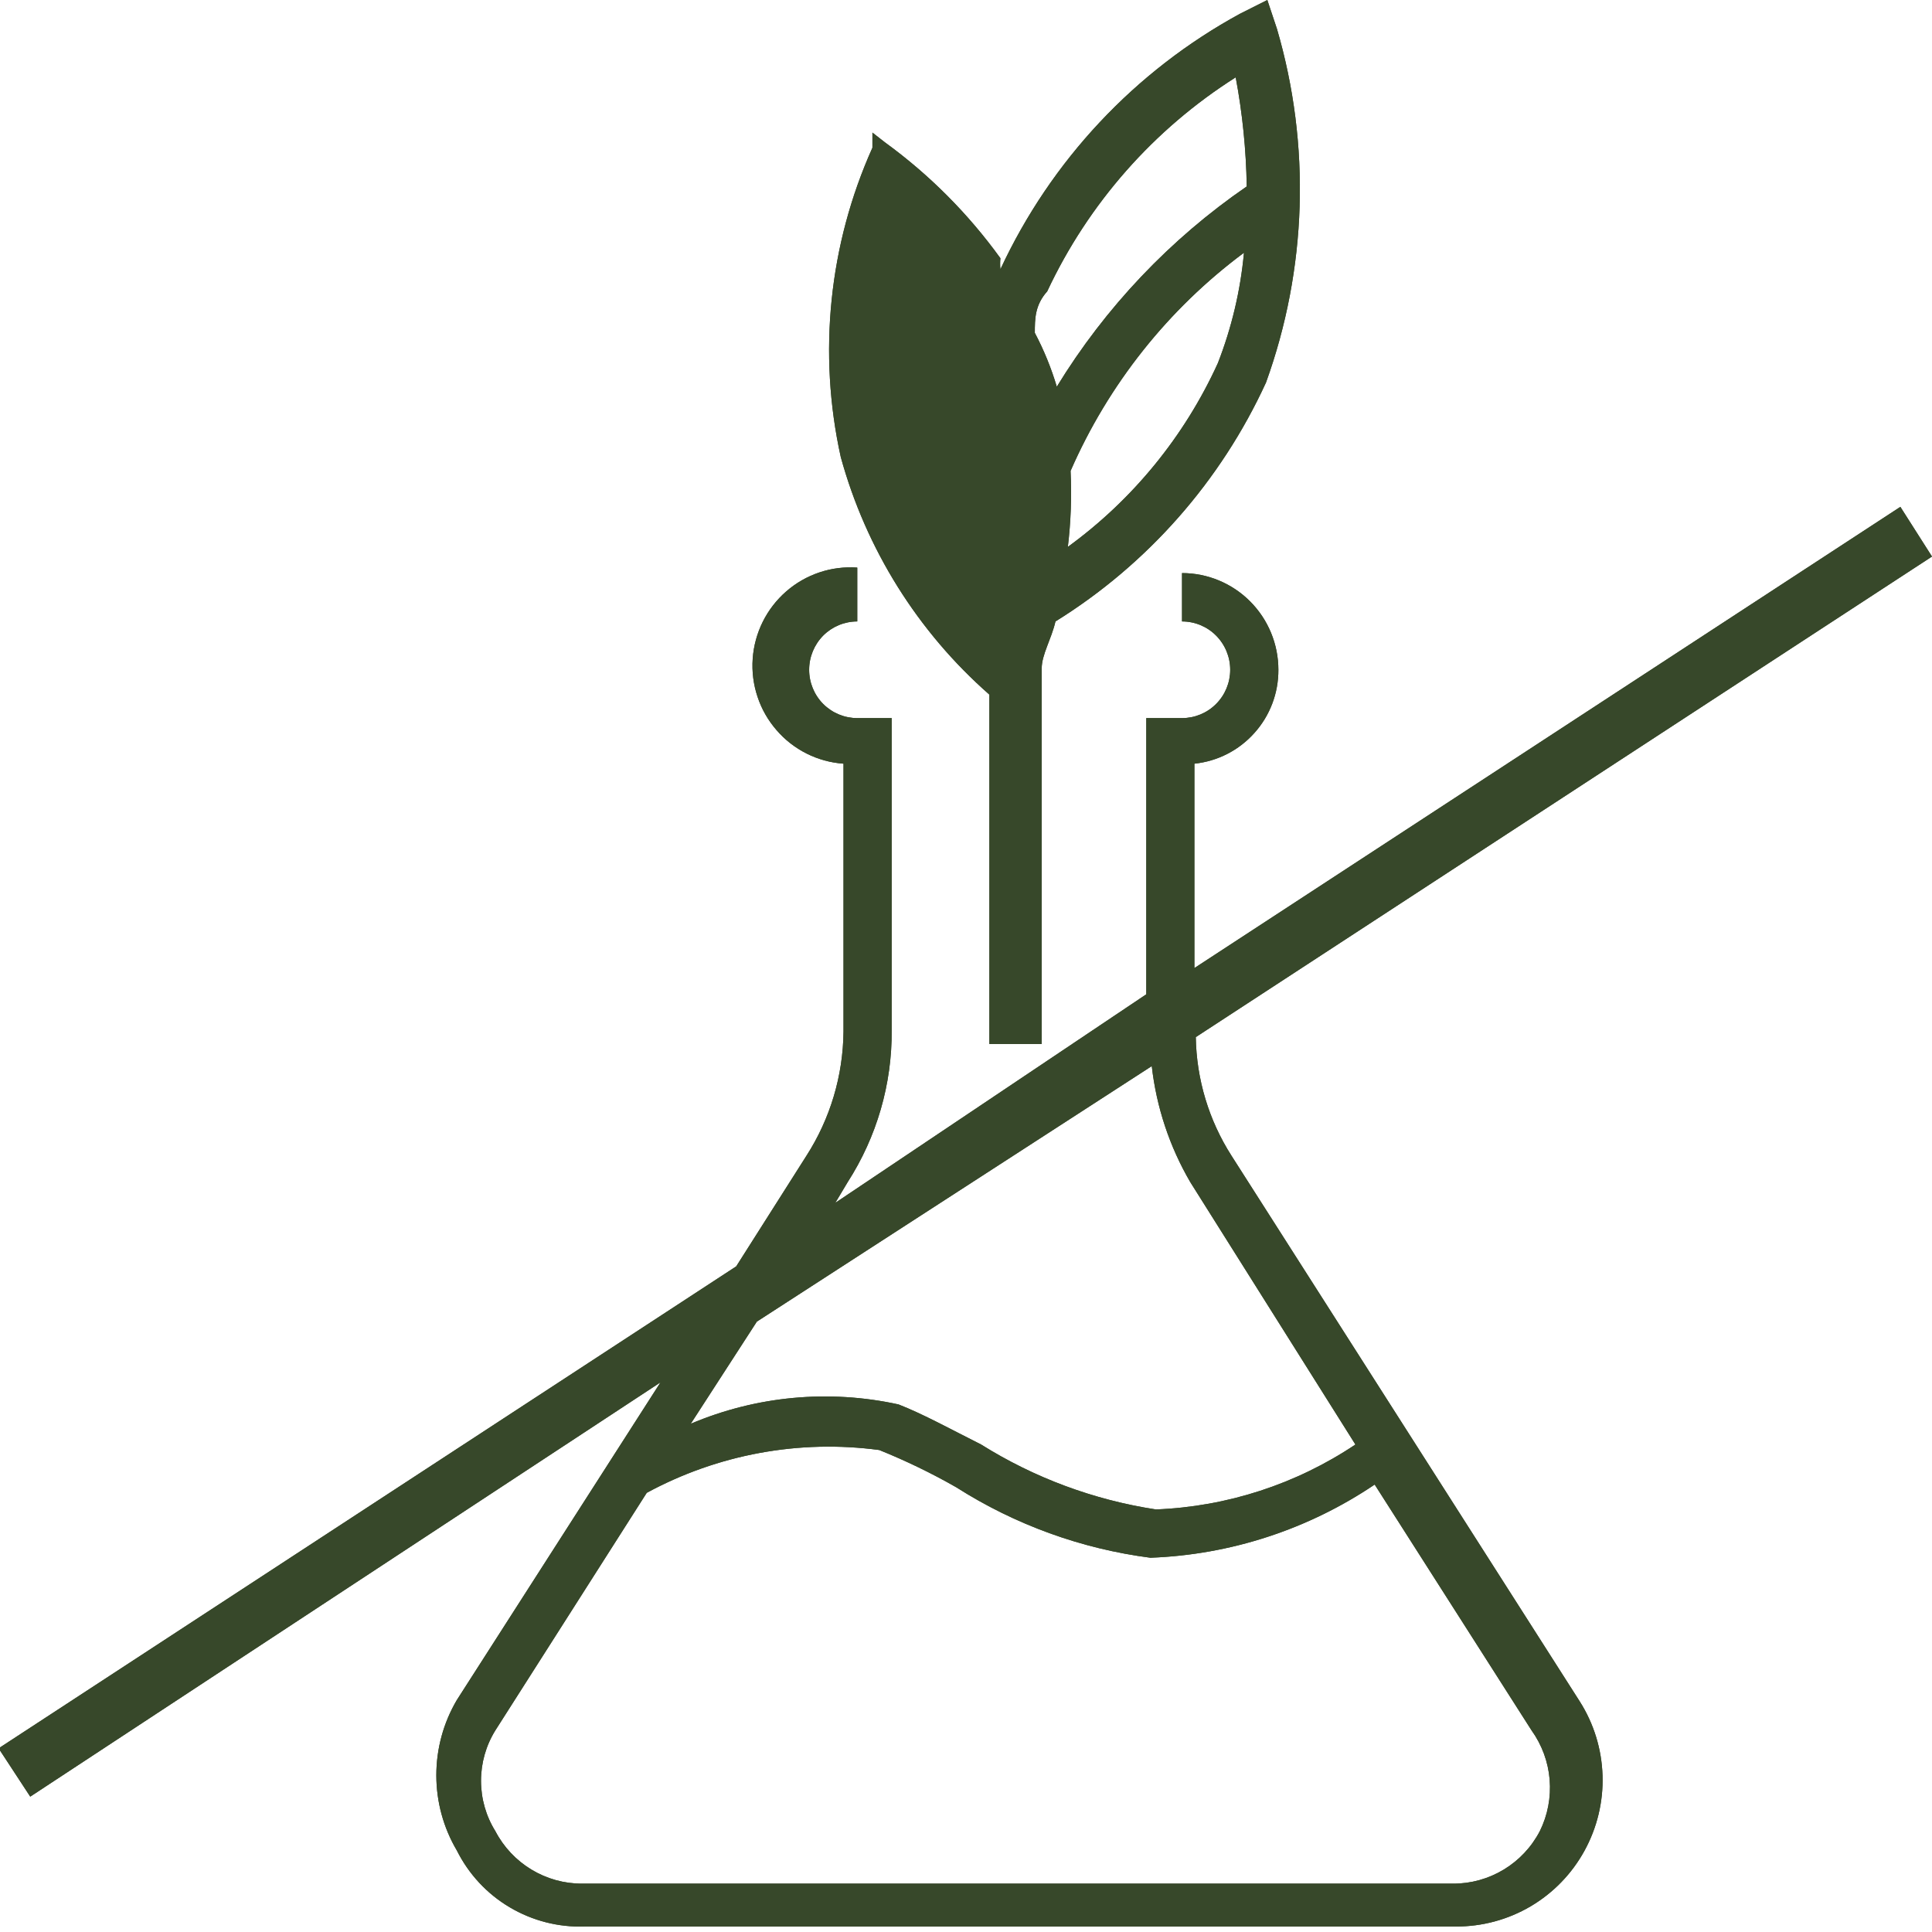
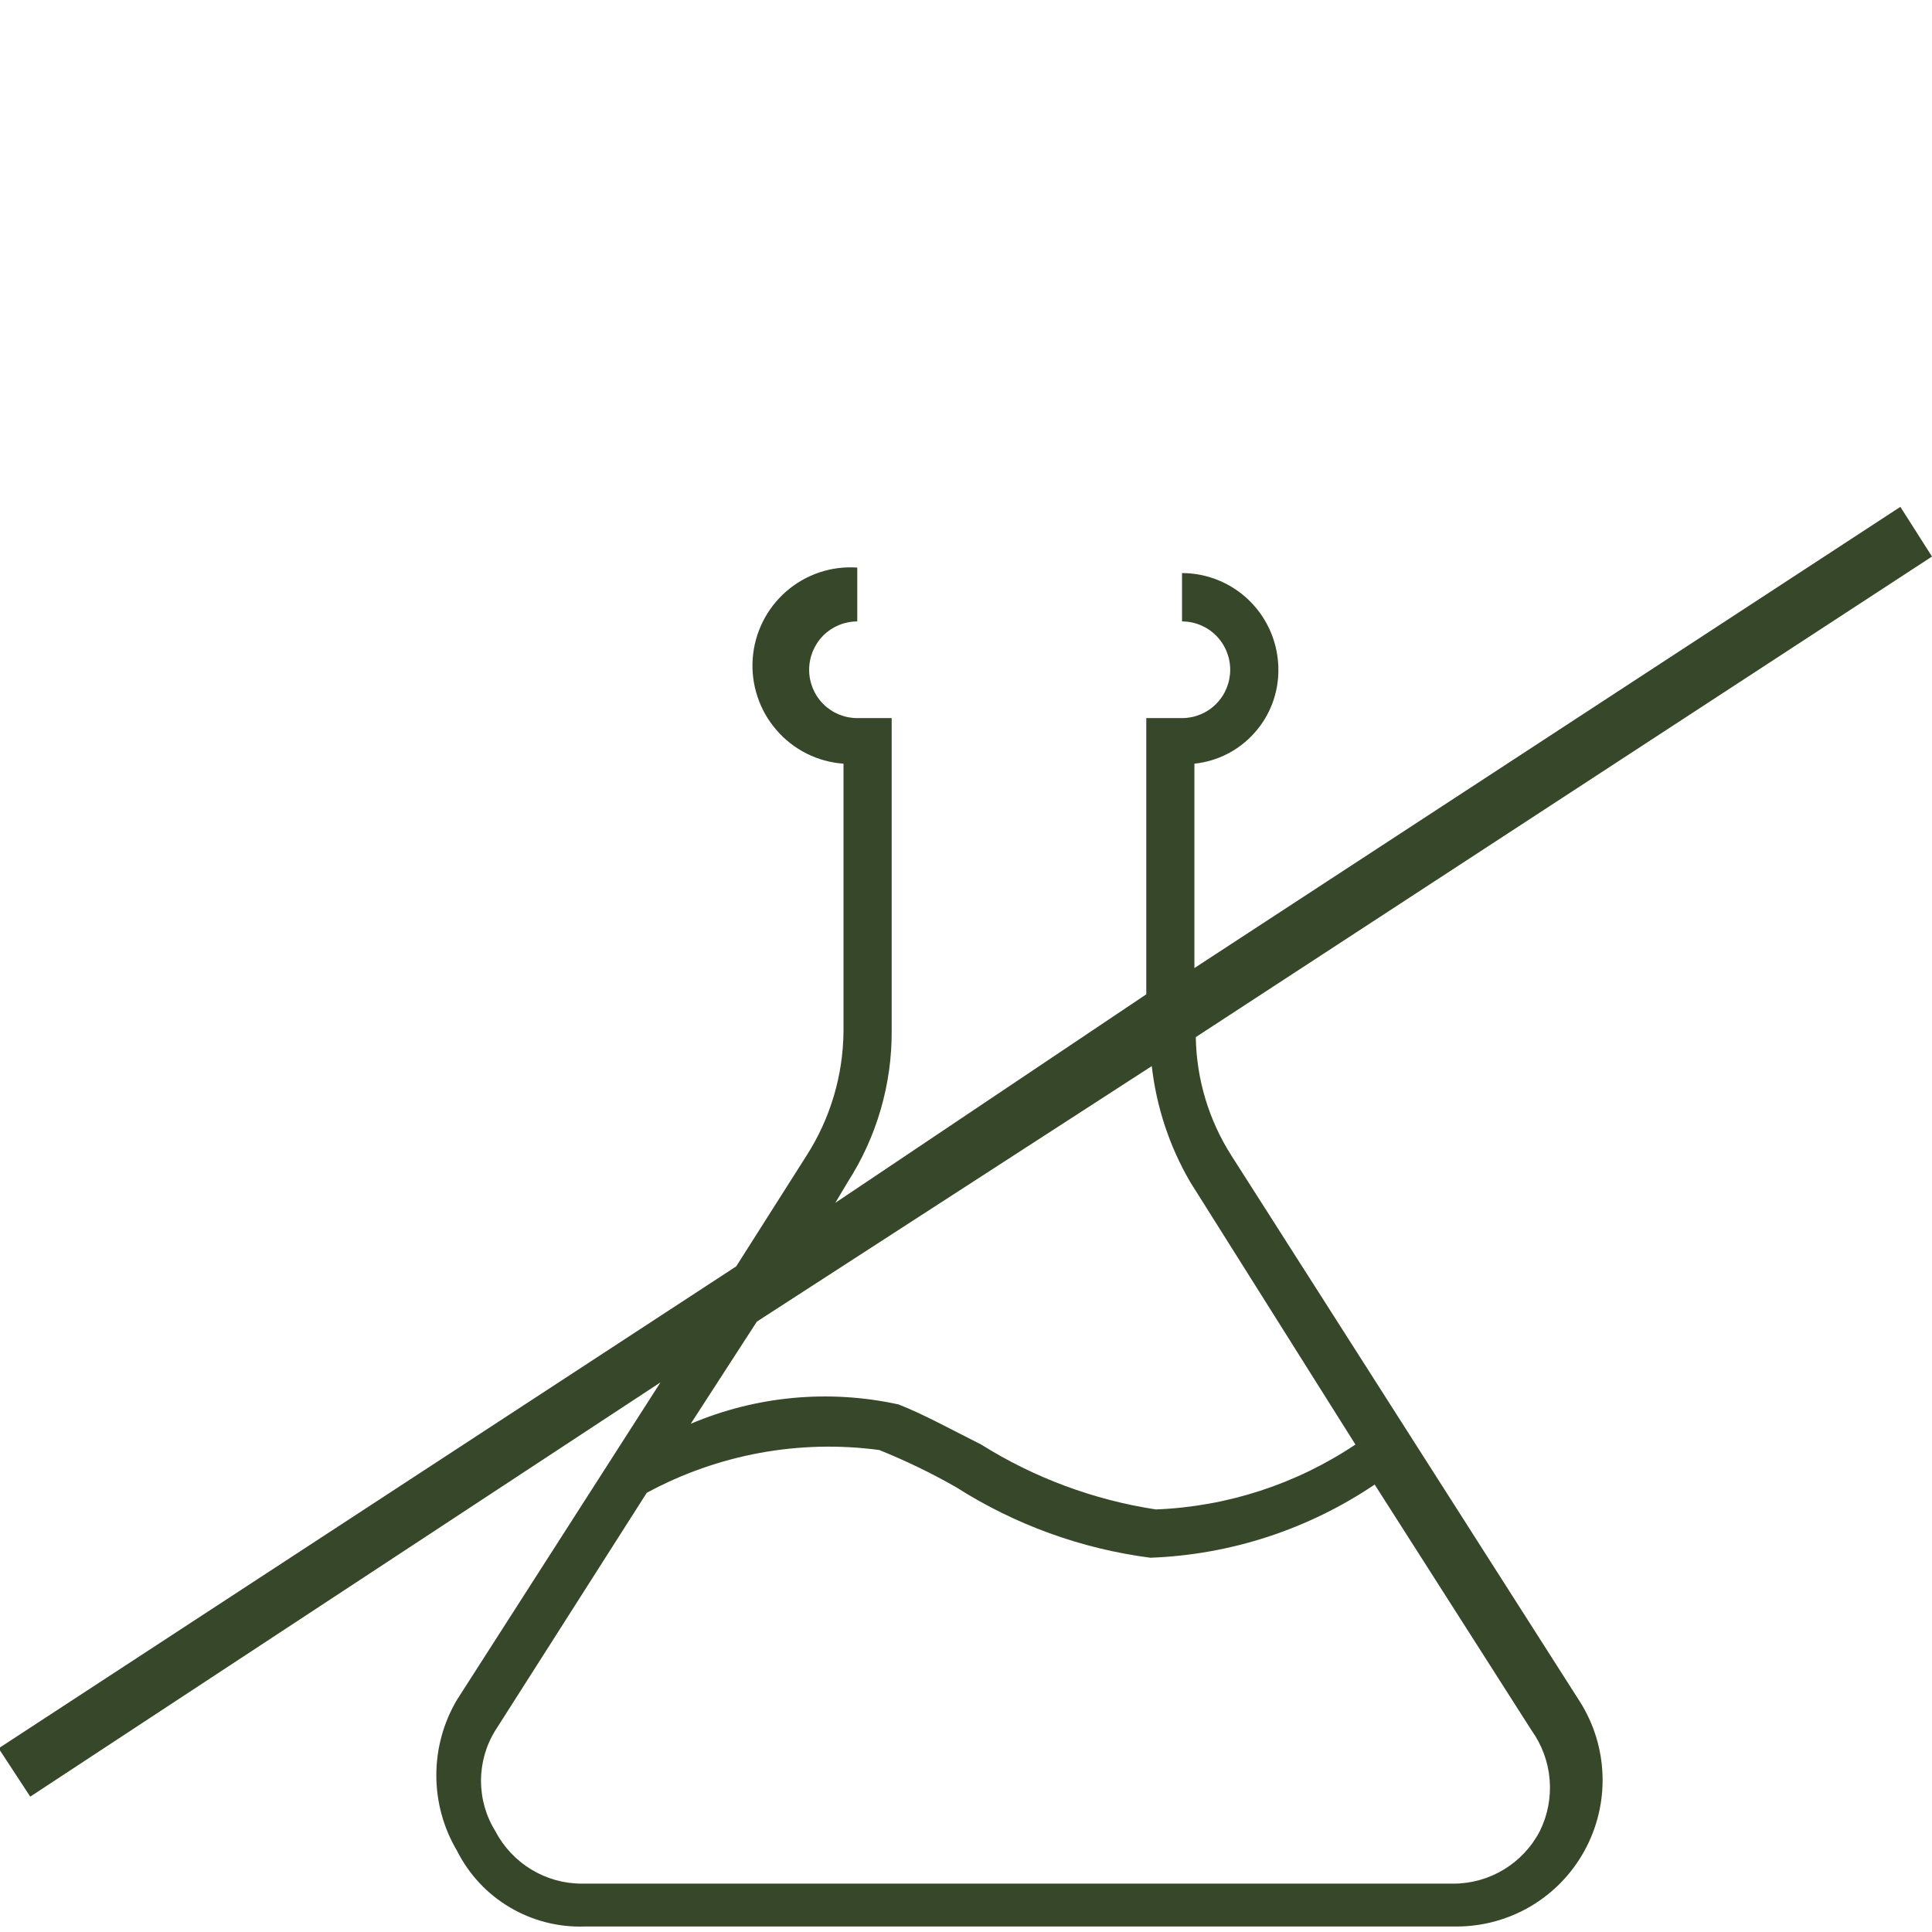
<svg xmlns="http://www.w3.org/2000/svg" fill="none" viewBox="0 0 32 32" height="32" width="32">
  <g clip-path="url(#clip0_1278_1716)">
-     <path fill="#37482A" d="M16.387 11.505V17.292H17.254V11.231V11.071C17.254 10.842 17.413 10.59 17.482 10.293C19.006 9.347 20.219 7.97 20.969 6.336C21.649 4.453 21.713 2.402 21.151 0.48L20.991 0L20.536 0.229C18.797 1.177 17.407 2.66 16.57 4.46C16.564 4.399 16.564 4.338 16.57 4.277C16.037 3.539 15.391 2.891 14.655 2.356L14.45 2.196V2.447C13.729 4.054 13.545 5.851 13.926 7.571C14.345 9.096 15.201 10.464 16.387 11.505ZM17.732 7.8C18.359 6.365 19.349 5.119 20.604 4.186C20.546 4.813 20.4 5.429 20.171 6.016C19.618 7.228 18.762 8.276 17.687 9.058C17.737 8.641 17.752 8.22 17.732 7.8ZM17.504 6.405C17.412 6.096 17.29 5.797 17.14 5.513C17.14 5.284 17.14 5.055 17.345 4.826C18.027 3.37 19.111 2.14 20.467 1.281C20.579 1.877 20.64 2.482 20.65 3.088C19.381 3.96 18.309 5.09 17.504 6.405Z" />
    <path fill="#37482A" d="M20.399 19.145C20.023 18.558 19.817 17.876 19.806 17.178L32 9.218L31.476 8.395L19.783 16.034V12.649C20.166 12.609 20.52 12.428 20.777 12.14C21.035 11.853 21.176 11.48 21.174 11.094C21.174 10.669 21.006 10.262 20.706 9.961C20.407 9.661 20.001 9.492 19.578 9.492V10.293C19.79 10.293 19.993 10.377 20.142 10.527C20.292 10.678 20.376 10.881 20.376 11.094C20.376 11.306 20.292 11.51 20.142 11.66C19.993 11.81 19.79 11.894 19.578 11.894H18.986V16.469L13.835 19.923L14.04 19.58C14.522 18.83 14.776 17.956 14.769 17.064V11.894H14.199C13.988 11.894 13.785 11.81 13.635 11.66C13.486 11.51 13.402 11.306 13.402 11.094C13.402 10.881 13.486 10.678 13.635 10.527C13.785 10.377 13.988 10.293 14.199 10.293V9.401C13.987 9.386 13.773 9.413 13.571 9.481C13.369 9.549 13.182 9.656 13.022 9.796C12.861 9.936 12.729 10.107 12.634 10.298C12.539 10.489 12.482 10.697 12.467 10.911C12.452 11.124 12.479 11.338 12.547 11.541C12.614 11.744 12.721 11.931 12.861 12.092C13 12.254 13.17 12.386 13.361 12.482C13.551 12.577 13.759 12.634 13.971 12.649V17.087C13.964 17.817 13.751 18.531 13.356 19.145L12.194 20.975L-0.023 28.958L0.501 29.758L10.94 22.896L7.567 28.157C7.344 28.535 7.227 28.965 7.227 29.404C7.227 29.842 7.344 30.273 7.567 30.65C7.763 31.042 8.067 31.369 8.443 31.591C8.819 31.814 9.25 31.924 9.686 31.909H24.114C24.548 31.911 24.975 31.796 25.35 31.576C25.725 31.355 26.033 31.038 26.243 30.656C26.453 30.274 26.557 29.843 26.543 29.407C26.529 28.971 26.399 28.548 26.165 28.18L20.399 19.145ZM19.077 17.658C19.154 18.336 19.371 18.991 19.715 19.58L22.45 23.926C21.468 24.583 20.324 24.955 19.145 25.001C18.117 24.844 17.132 24.478 16.251 23.926C15.749 23.674 15.293 23.422 14.883 23.262C13.73 23.009 12.528 23.121 11.441 23.582L12.536 21.89L19.077 17.658ZM25.504 30.33C25.367 30.593 25.16 30.813 24.907 30.966C24.654 31.119 24.364 31.2 24.068 31.199H9.641C9.345 31.2 9.055 31.119 8.802 30.966C8.549 30.813 8.342 30.593 8.205 30.33C8.049 30.08 7.967 29.791 7.967 29.495C7.967 29.2 8.049 28.911 8.205 28.66L10.712 24.726C11.889 24.088 13.238 23.839 14.564 24.017C15.003 24.194 15.429 24.4 15.84 24.635C16.814 25.255 17.911 25.653 19.054 25.801C20.381 25.752 21.667 25.332 22.769 24.589L25.367 28.66C25.539 28.9 25.643 29.182 25.667 29.476C25.691 29.77 25.635 30.066 25.504 30.33Z" />
    <g clip-path="url(#clip1_1278_1716)">
-       <path fill="#37482A" d="M16.387 11.505V17.292H17.254V11.231V11.071C17.254 10.842 17.413 10.59 17.482 10.293C19.006 9.347 20.219 7.97 20.969 6.336C21.649 4.453 21.713 2.402 21.151 0.48L20.991 0L20.536 0.229C18.797 1.177 17.407 2.66 16.57 4.46C16.564 4.399 16.564 4.338 16.57 4.277C16.037 3.539 15.391 2.891 14.655 2.356L14.45 2.196V2.447C13.729 4.054 13.545 5.851 13.926 7.571C14.345 9.096 15.201 10.464 16.387 11.505ZM17.732 7.8C18.359 6.365 19.349 5.119 20.604 4.186C20.546 4.813 20.4 5.429 20.171 6.016C19.618 7.228 18.762 8.276 17.687 9.058C17.737 8.641 17.752 8.22 17.732 7.8ZM17.504 6.405C17.412 6.096 17.29 5.797 17.14 5.513C17.14 5.284 17.14 5.055 17.345 4.826C18.027 3.37 19.111 2.14 20.467 1.281C20.579 1.877 20.64 2.482 20.65 3.088C19.381 3.96 18.309 5.09 17.504 6.405Z" />
-       <path fill="#37482A" d="M20.399 19.145C20.023 18.558 19.817 17.876 19.806 17.178L32 9.218L31.476 8.395L19.783 16.034V12.649C20.166 12.609 20.52 12.428 20.777 12.14C21.035 11.853 21.176 11.48 21.174 11.094C21.174 10.669 21.006 10.262 20.706 9.961C20.407 9.661 20.001 9.492 19.578 9.492V10.293C19.79 10.293 19.993 10.377 20.142 10.527C20.292 10.678 20.376 10.881 20.376 11.094C20.376 11.306 20.292 11.51 20.142 11.66C19.993 11.81 19.79 11.894 19.578 11.894H18.986V16.469L13.835 19.923L14.04 19.58C14.522 18.83 14.776 17.956 14.769 17.064V11.894H14.199C13.988 11.894 13.785 11.81 13.635 11.66C13.486 11.51 13.402 11.306 13.402 11.094C13.402 10.881 13.486 10.678 13.635 10.527C13.785 10.377 13.988 10.293 14.199 10.293V9.401C13.987 9.386 13.773 9.413 13.571 9.481C13.369 9.549 13.182 9.656 13.022 9.796C12.861 9.936 12.729 10.107 12.634 10.298C12.539 10.489 12.482 10.697 12.467 10.911C12.452 11.124 12.479 11.338 12.547 11.541C12.614 11.744 12.721 11.931 12.861 12.092C13 12.254 13.17 12.386 13.361 12.482C13.551 12.577 13.759 12.634 13.971 12.649V17.087C13.964 17.817 13.751 18.531 13.356 19.145L12.194 20.975L-0.023 28.958L0.501 29.758L10.94 22.896L7.567 28.157C7.344 28.535 7.227 28.965 7.227 29.404C7.227 29.842 7.344 30.273 7.567 30.65C7.763 31.042 8.067 31.369 8.443 31.591C8.819 31.814 9.25 31.924 9.686 31.909H24.114C24.548 31.911 24.975 31.796 25.35 31.576C25.725 31.355 26.033 31.038 26.243 30.656C26.453 30.274 26.557 29.843 26.543 29.407C26.529 28.971 26.399 28.548 26.165 28.18L20.399 19.145ZM19.077 17.658C19.154 18.336 19.371 18.991 19.715 19.58L22.45 23.926C21.468 24.583 20.324 24.955 19.145 25.001C18.117 24.844 17.132 24.478 16.251 23.926C15.749 23.674 15.293 23.422 14.883 23.262C13.73 23.009 12.528 23.121 11.441 23.582L12.536 21.89L19.077 17.658ZM25.504 30.33C25.367 30.593 25.16 30.813 24.907 30.966C24.654 31.119 24.364 31.2 24.068 31.199H9.641C9.345 31.2 9.055 31.119 8.802 30.966C8.549 30.813 8.342 30.593 8.205 30.33C8.049 30.08 7.967 29.791 7.967 29.495C7.967 29.2 8.049 28.911 8.205 28.66L10.712 24.726C11.889 24.088 13.238 23.839 14.564 24.017C15.003 24.194 15.429 24.4 15.84 24.635C16.814 25.255 17.911 25.653 19.054 25.801C20.381 25.752 21.667 25.332 22.769 24.589L25.367 28.66C25.539 28.9 25.643 29.182 25.667 29.476C25.691 29.77 25.635 30.066 25.504 30.33Z" />
-     </g>
+       </g>
  </g>
  <defs>
    <clipPath id="clip0_1278_1716">
      <rect fill="white" height="32" width="32" />
    </clipPath>
    <clipPath id="clip1_1278_1716">
      <rect fill="white" height="32" width="32" />
    </clipPath>
  </defs>
</svg>